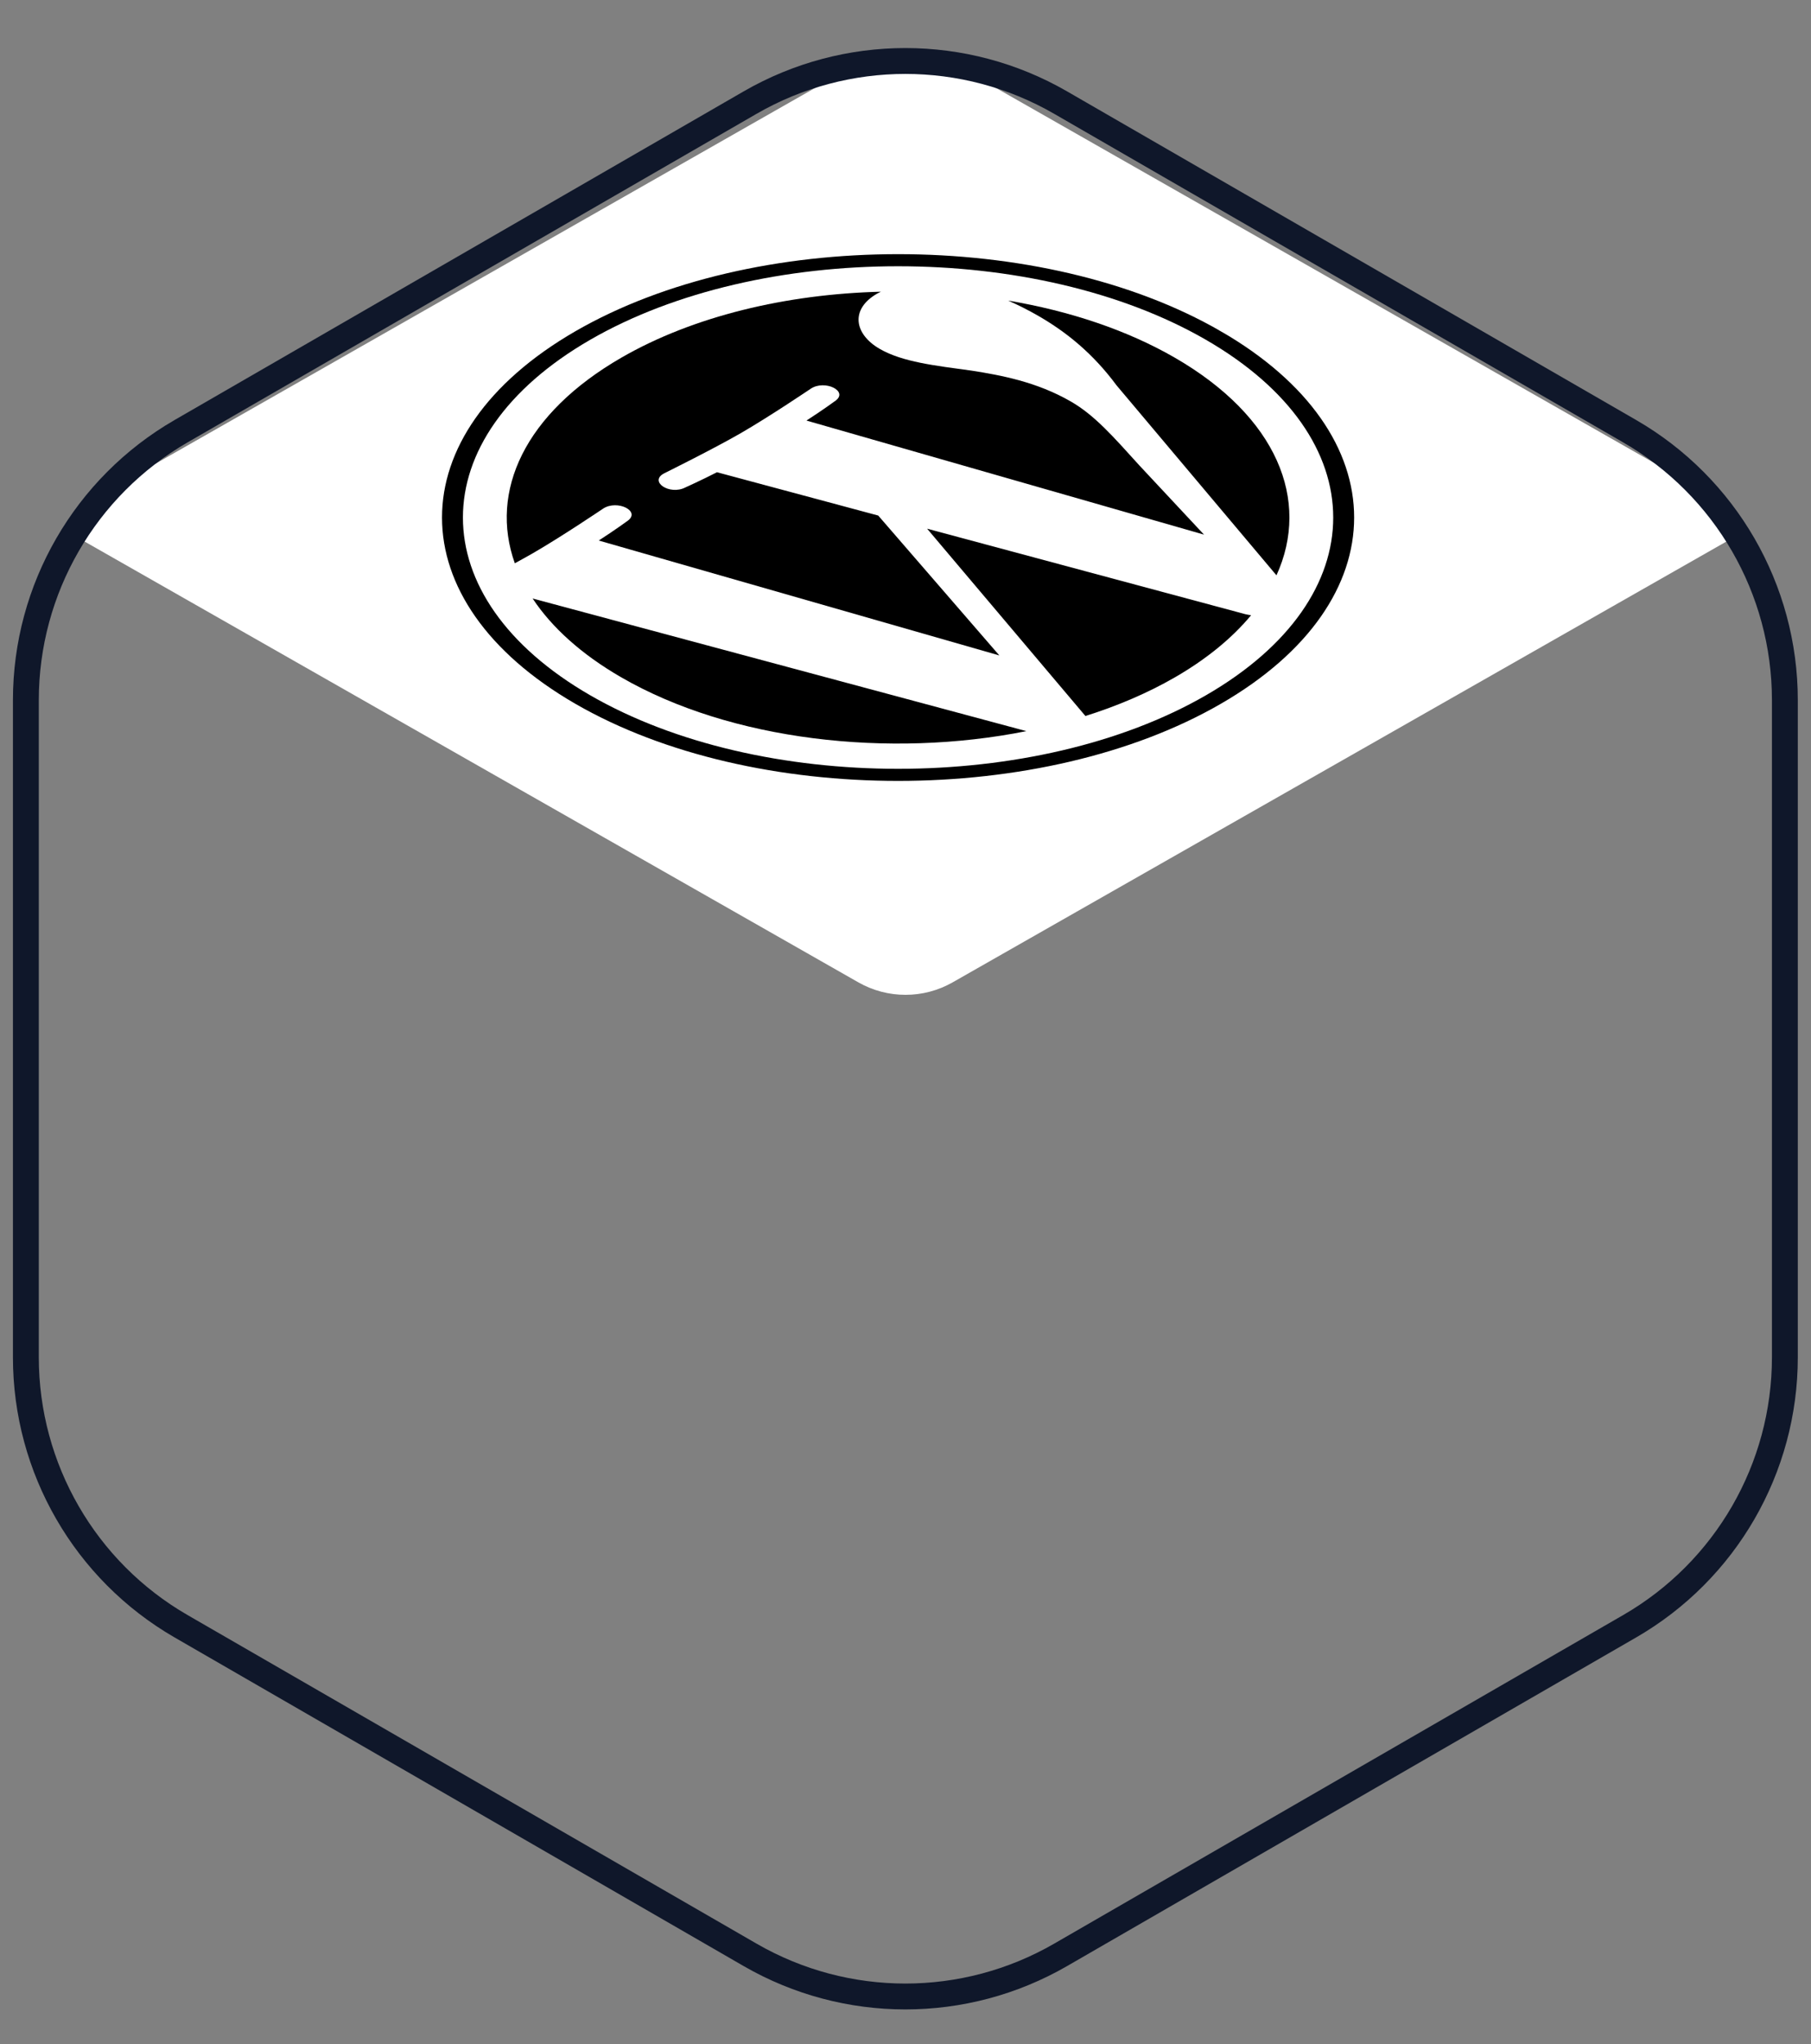
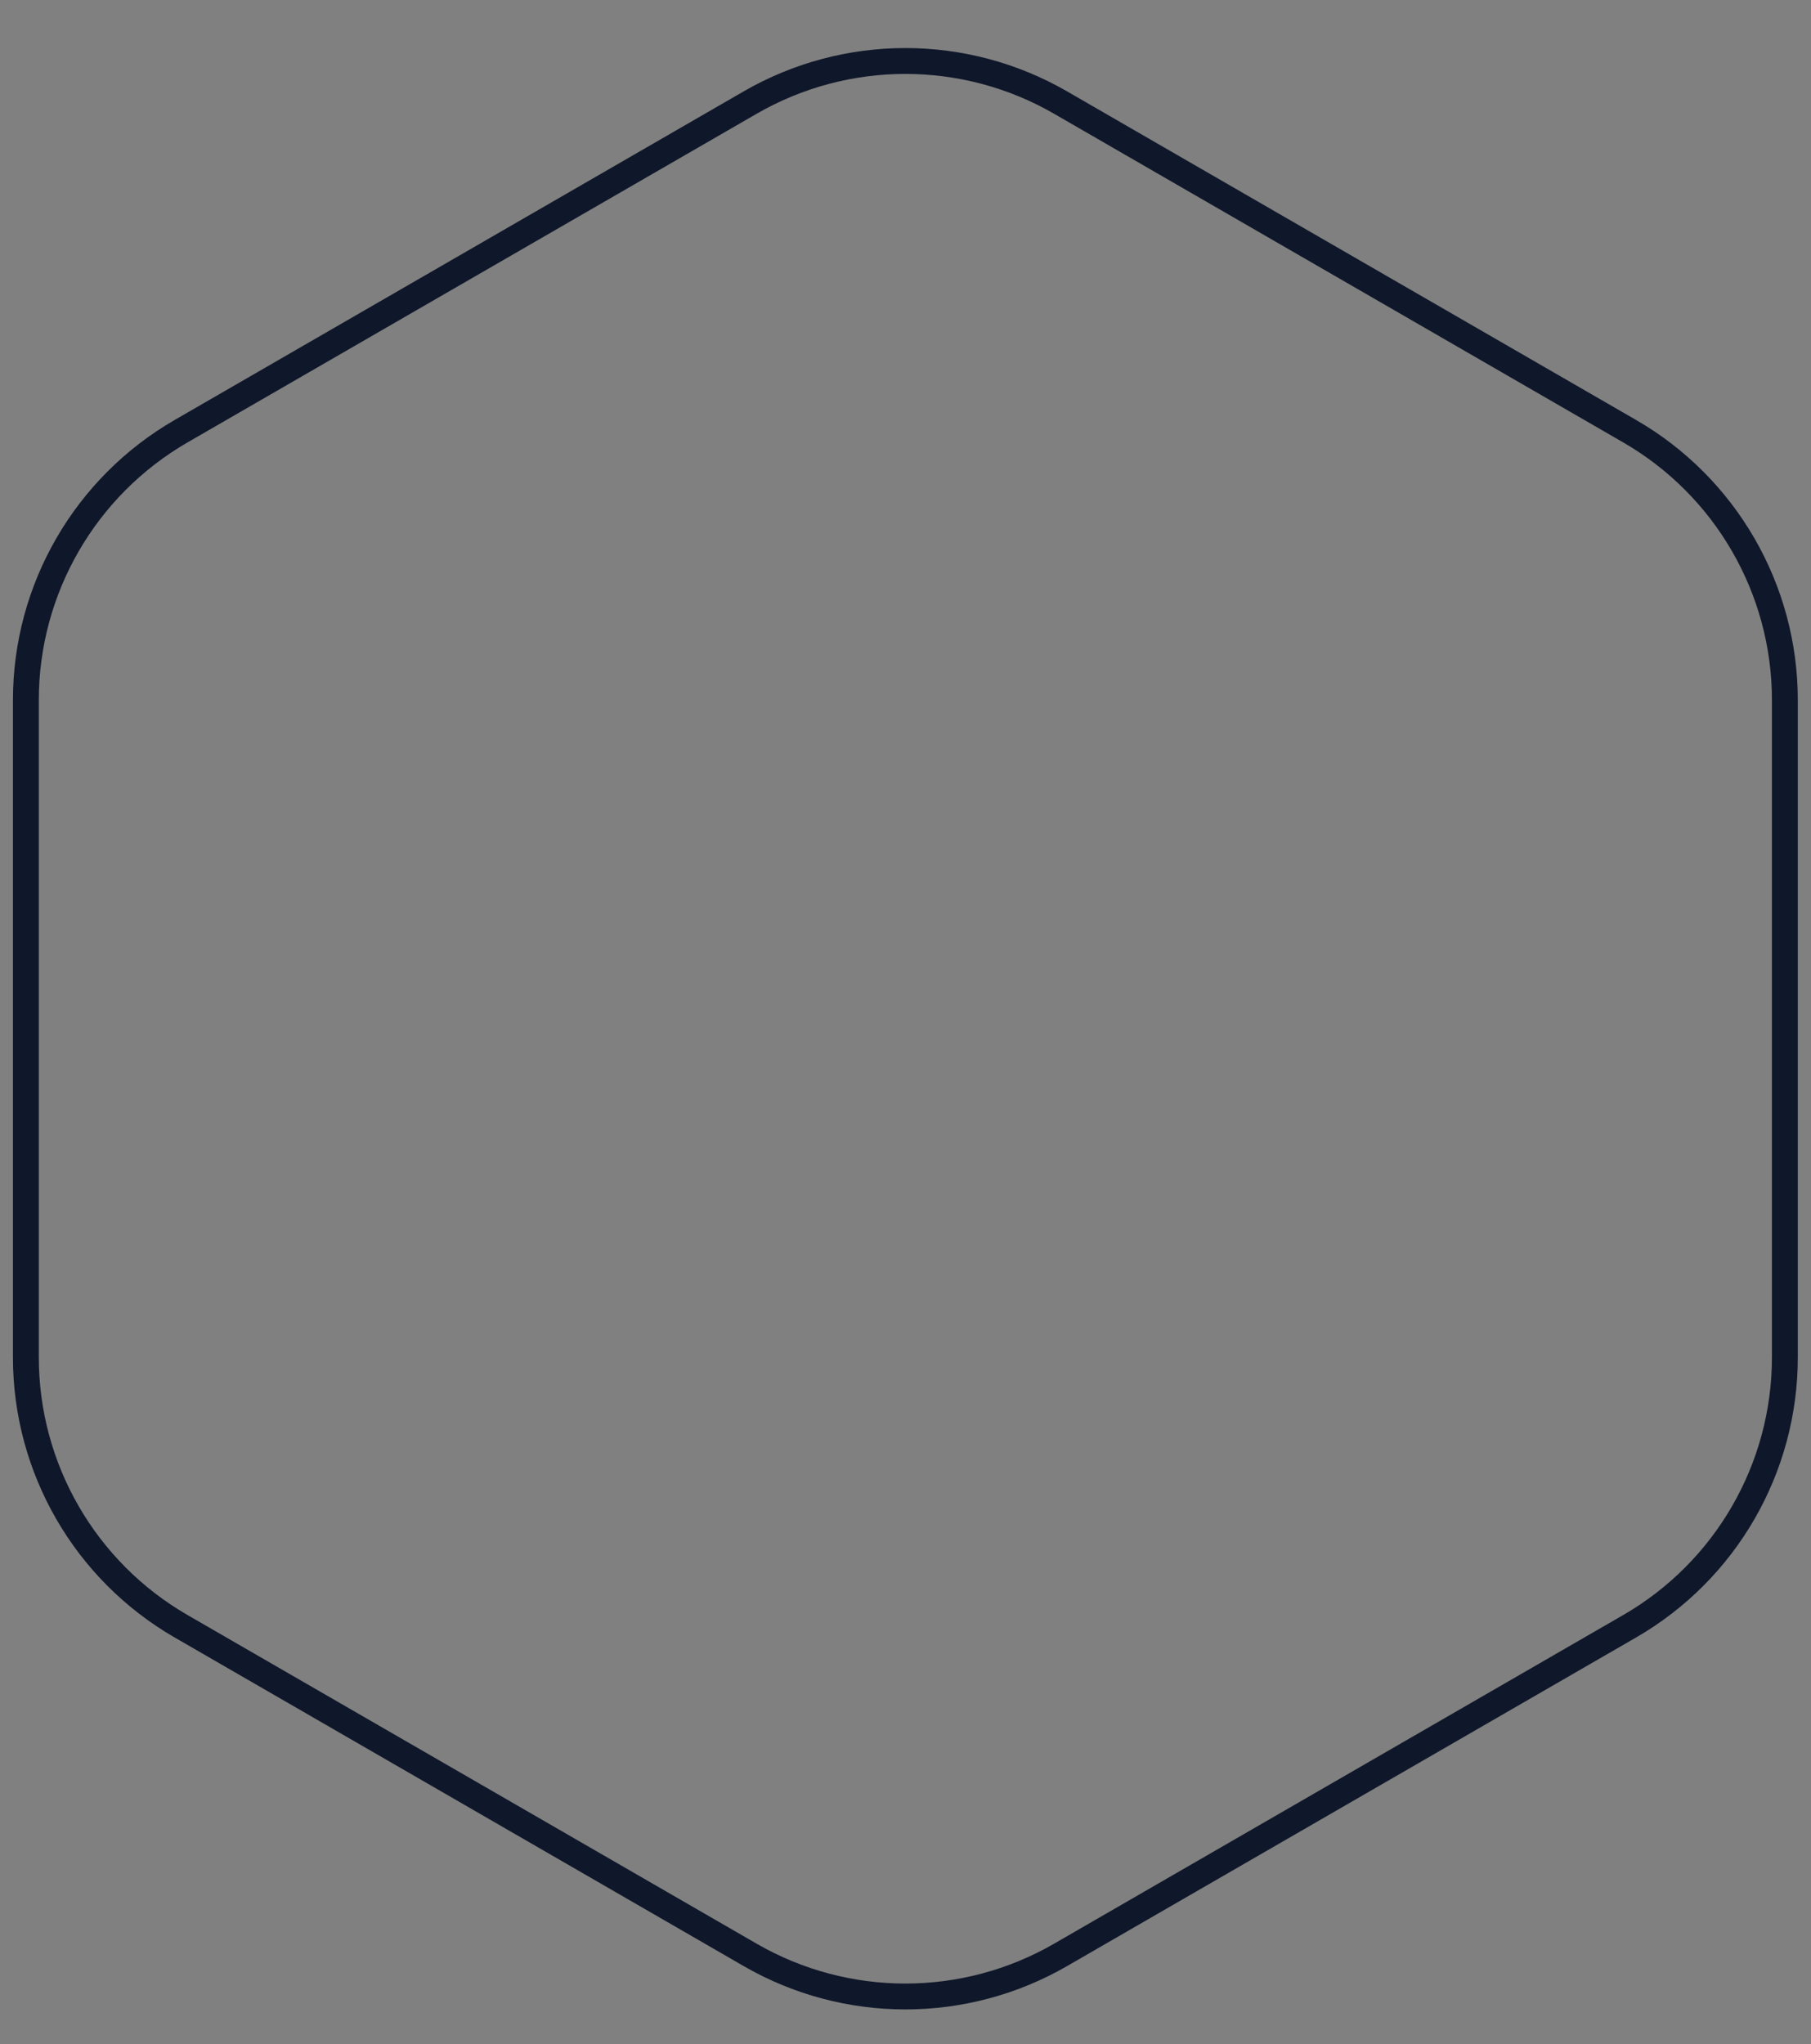
<svg xmlns="http://www.w3.org/2000/svg" width="70" height="79" viewBox="0 0 70 79" fill="none">
  <rect x="0" y="0" width="70" height="79" fill="#808080" stroke="none" />
-   <path d="M33.059 2.513L3.941 19.098C3.341 19.44 2.855 19.927 2.52 20.5L33.176 37.961C34.307 38.605 35.693 38.605 36.824 37.961L67.48 20.5C67.145 19.927 66.659 19.44 66.058 19.098L36.942 2.513C35.74 1.829 34.26 1.829 33.059 2.513Z" fill="white" />
  <path d="M68.99 52.453V27.055C68.99 22.768 66.703 18.807 62.99 16.663L40.995 3.964C37.282 1.821 32.708 1.821 28.995 3.964L7 16.663C3.287 18.807 1 22.768 1 27.055V52.453C1 56.74 3.287 60.702 7 62.845L28.995 75.544C32.708 77.688 37.282 77.688 40.995 75.544L62.99 62.845C66.703 60.702 68.99 56.74 68.99 52.453Z" stroke="#0F172A" />
  <g clip-path="url(#clip0_12262_14146)">
    <path d="M24.015 26.176C28.25 28.621 34.37 29.313 39.673 28.254L20.587 23.128C21.324 24.239 22.464 25.281 24.015 26.176Z" fill="black" />
    <path d="M41.395 15.518C40.073 14.754 38.683 14.5 37.563 14.324C36.139 14.128 34.885 13.991 34.003 13.482C33.02 12.914 32.85 11.955 33.901 11.348C33.948 11.321 33.999 11.298 34.048 11.273C30.401 11.365 26.8 12.215 24.015 13.823C20.278 15.98 18.907 18.986 19.899 21.767C20.157 21.627 20.399 21.493 20.6 21.377C21.719 20.731 23.315 19.653 23.315 19.653C23.858 19.3 24.773 19.75 24.265 20.122C24.265 20.122 23.754 20.496 23.143 20.888L38.627 25.329L33.946 19.923L27.713 18.249C27.103 18.562 26.489 18.838 26.489 18.838C25.878 19.151 25.065 18.603 25.675 18.29C25.675 18.29 27.578 17.348 28.629 16.741C29.748 16.096 31.344 15.017 31.344 15.017C31.887 14.664 32.802 15.114 32.294 15.486C32.294 15.486 31.782 15.861 31.172 16.252L46.538 20.66L44.039 17.985C43.022 16.863 42.311 16.047 41.395 15.518Z" fill="black" />
    <path d="M35.836 20.431L41.954 27.669C43.194 27.279 44.361 26.782 45.412 26.176C46.657 25.457 47.637 24.643 48.358 23.775C48.283 23.765 48.209 23.752 48.134 23.734L35.836 20.431Z" fill="black" />
-     <path d="M38.968 11.616C39.355 11.787 39.746 11.983 40.14 12.21C41.225 12.837 42.243 13.658 43.158 14.892L49.339 22.233C50.664 19.326 49.358 16.102 45.411 13.823C43.551 12.749 41.327 12.014 38.968 11.616Z" fill="black" />
-     <path d="M22.242 12.8C15.366 16.77 15.366 23.229 22.242 27.199C29.119 31.17 40.308 31.169 47.184 27.2C54.06 23.23 54.061 16.769 47.184 12.799C40.308 8.829 29.118 8.83 22.242 12.8ZM46.612 26.869C40.051 30.657 29.375 30.657 22.814 26.869C16.253 23.081 16.253 16.918 22.814 13.13C29.375 9.342 40.05 9.342 46.611 13.13C53.173 16.918 53.173 23.082 46.612 26.869Z" fill="black" />
+     <path d="M38.968 11.616C39.355 11.787 39.746 11.983 40.14 12.21L49.339 22.233C50.664 19.326 49.358 16.102 45.411 13.823C43.551 12.749 41.327 12.014 38.968 11.616Z" fill="black" />
  </g>
  <defs>
    <clipPath id="clip0_12262_14146">
-       <rect width="28.799" height="28.8" fill="white" transform="matrix(0.866 -0.5 0.866 0.5 9.771 20)" />
-     </clipPath>
+       </clipPath>
  </defs>
</svg>